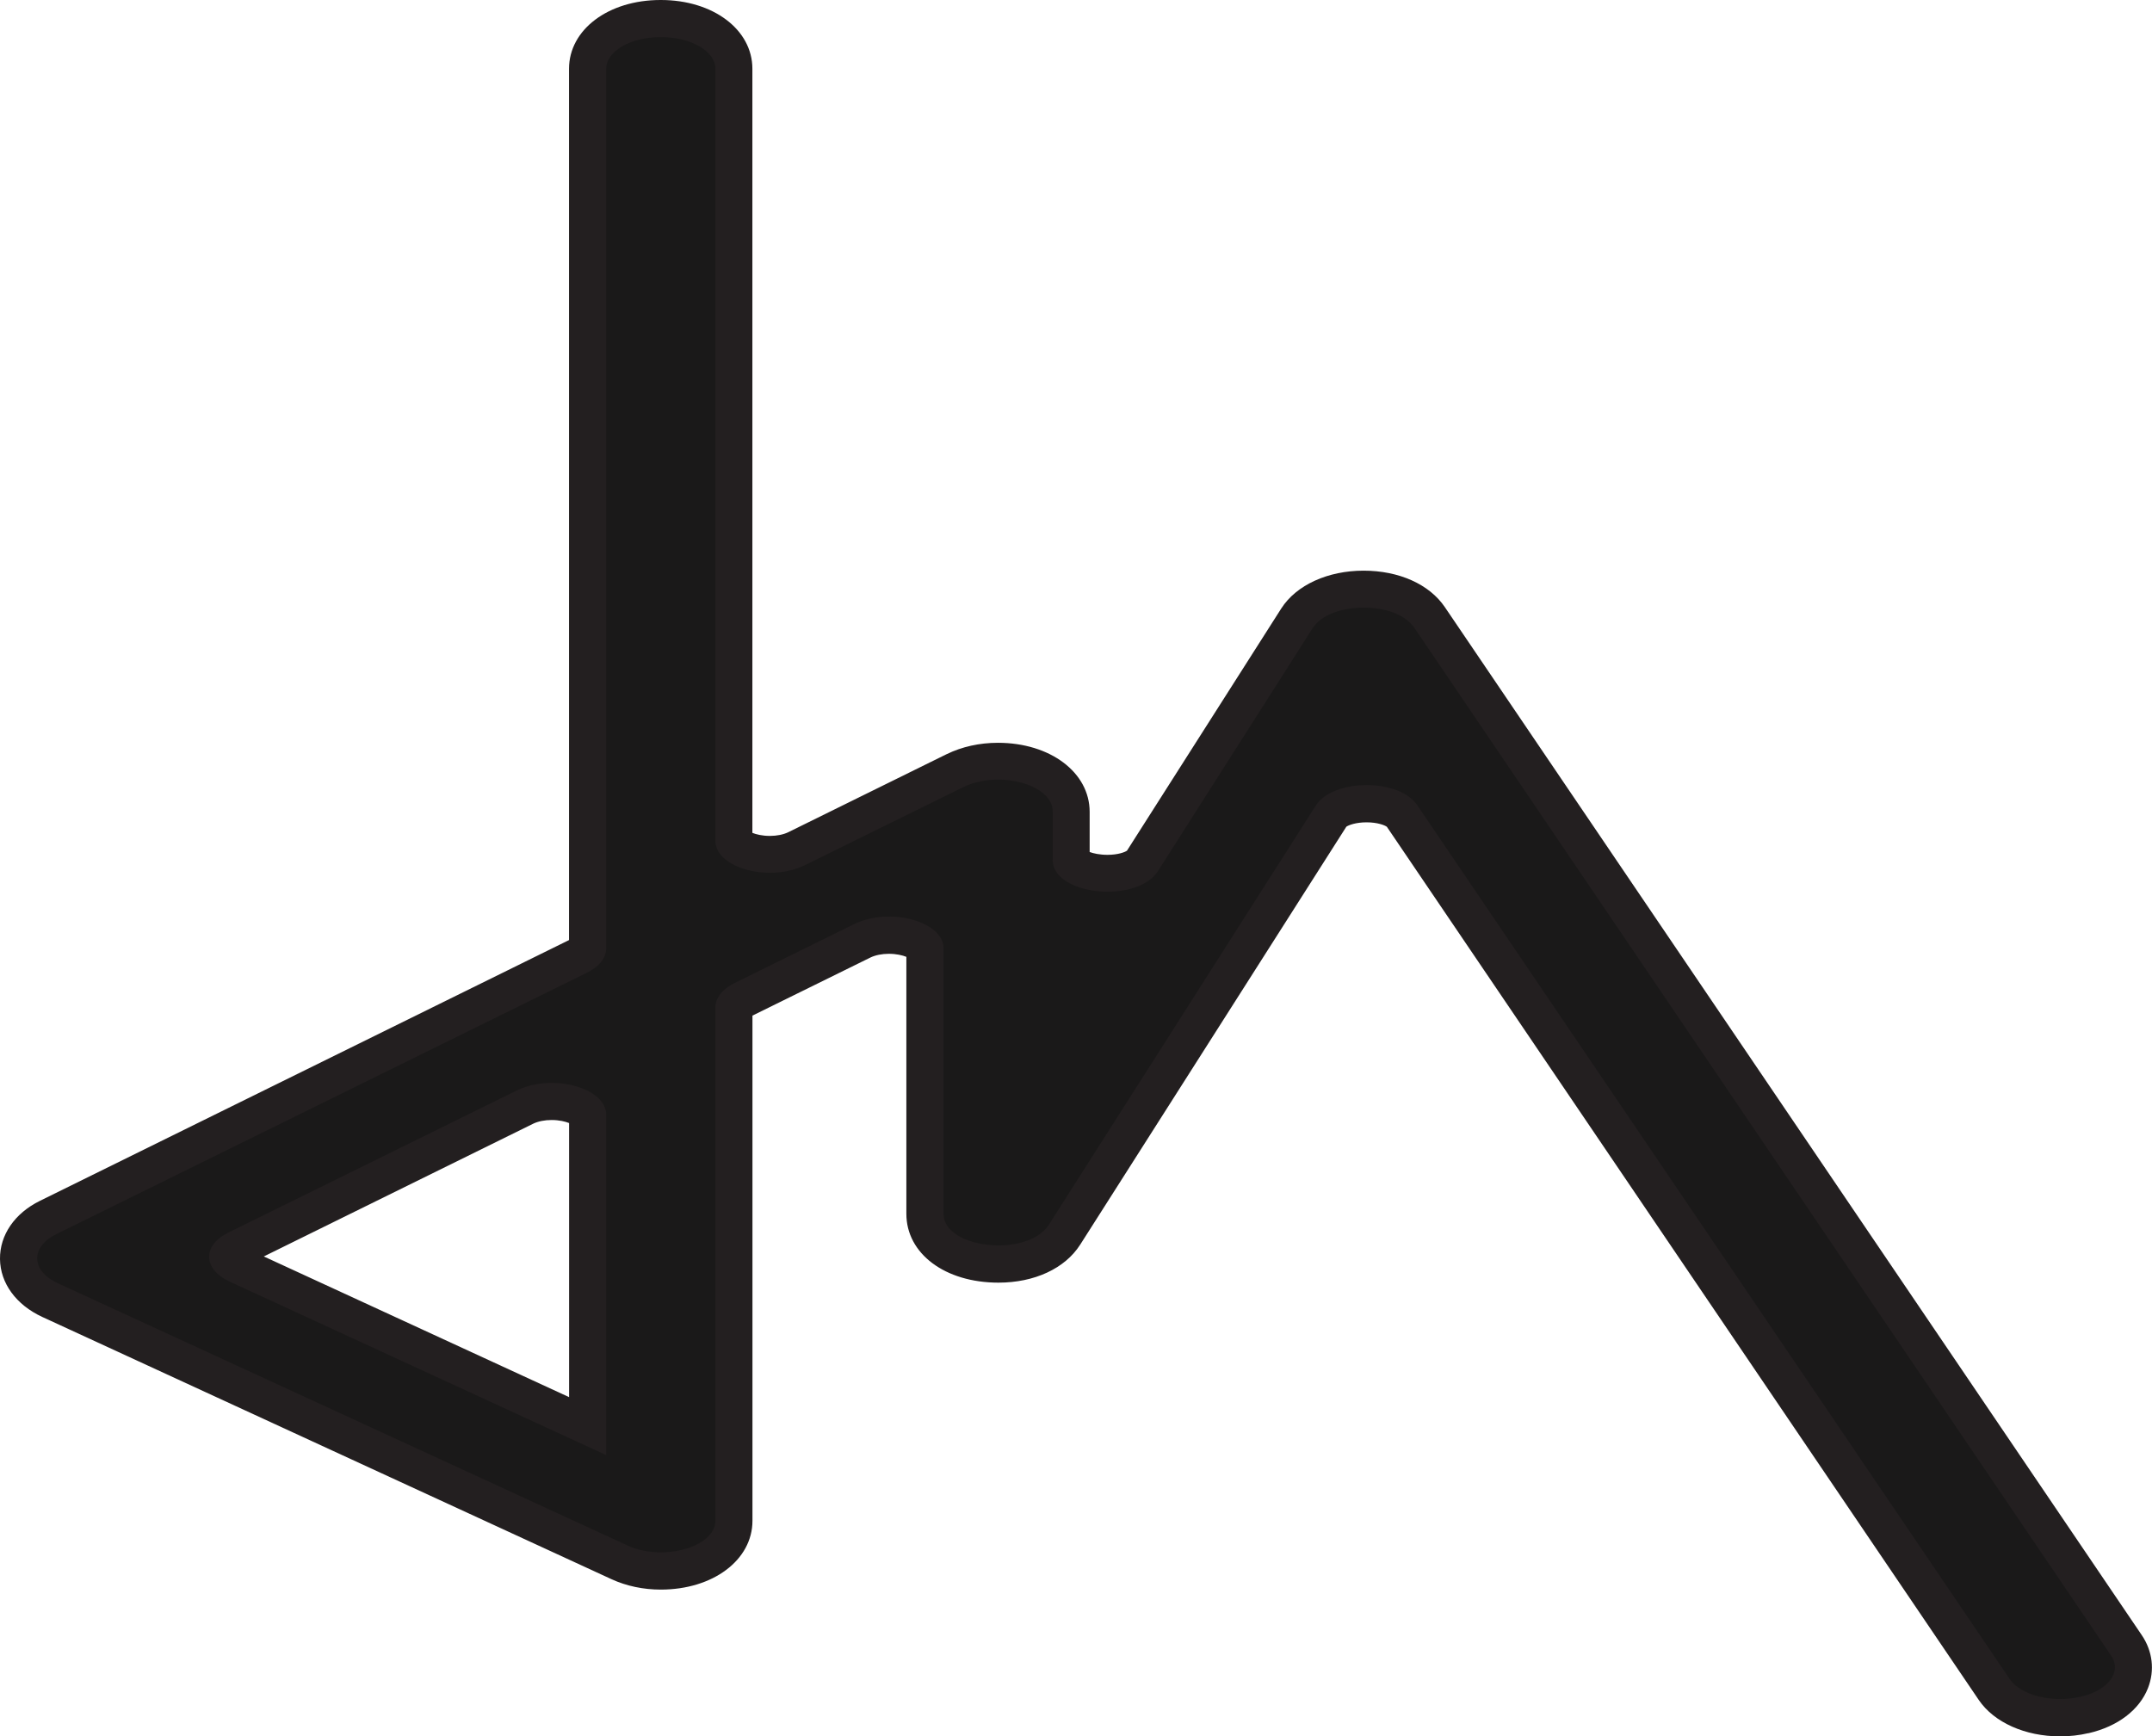
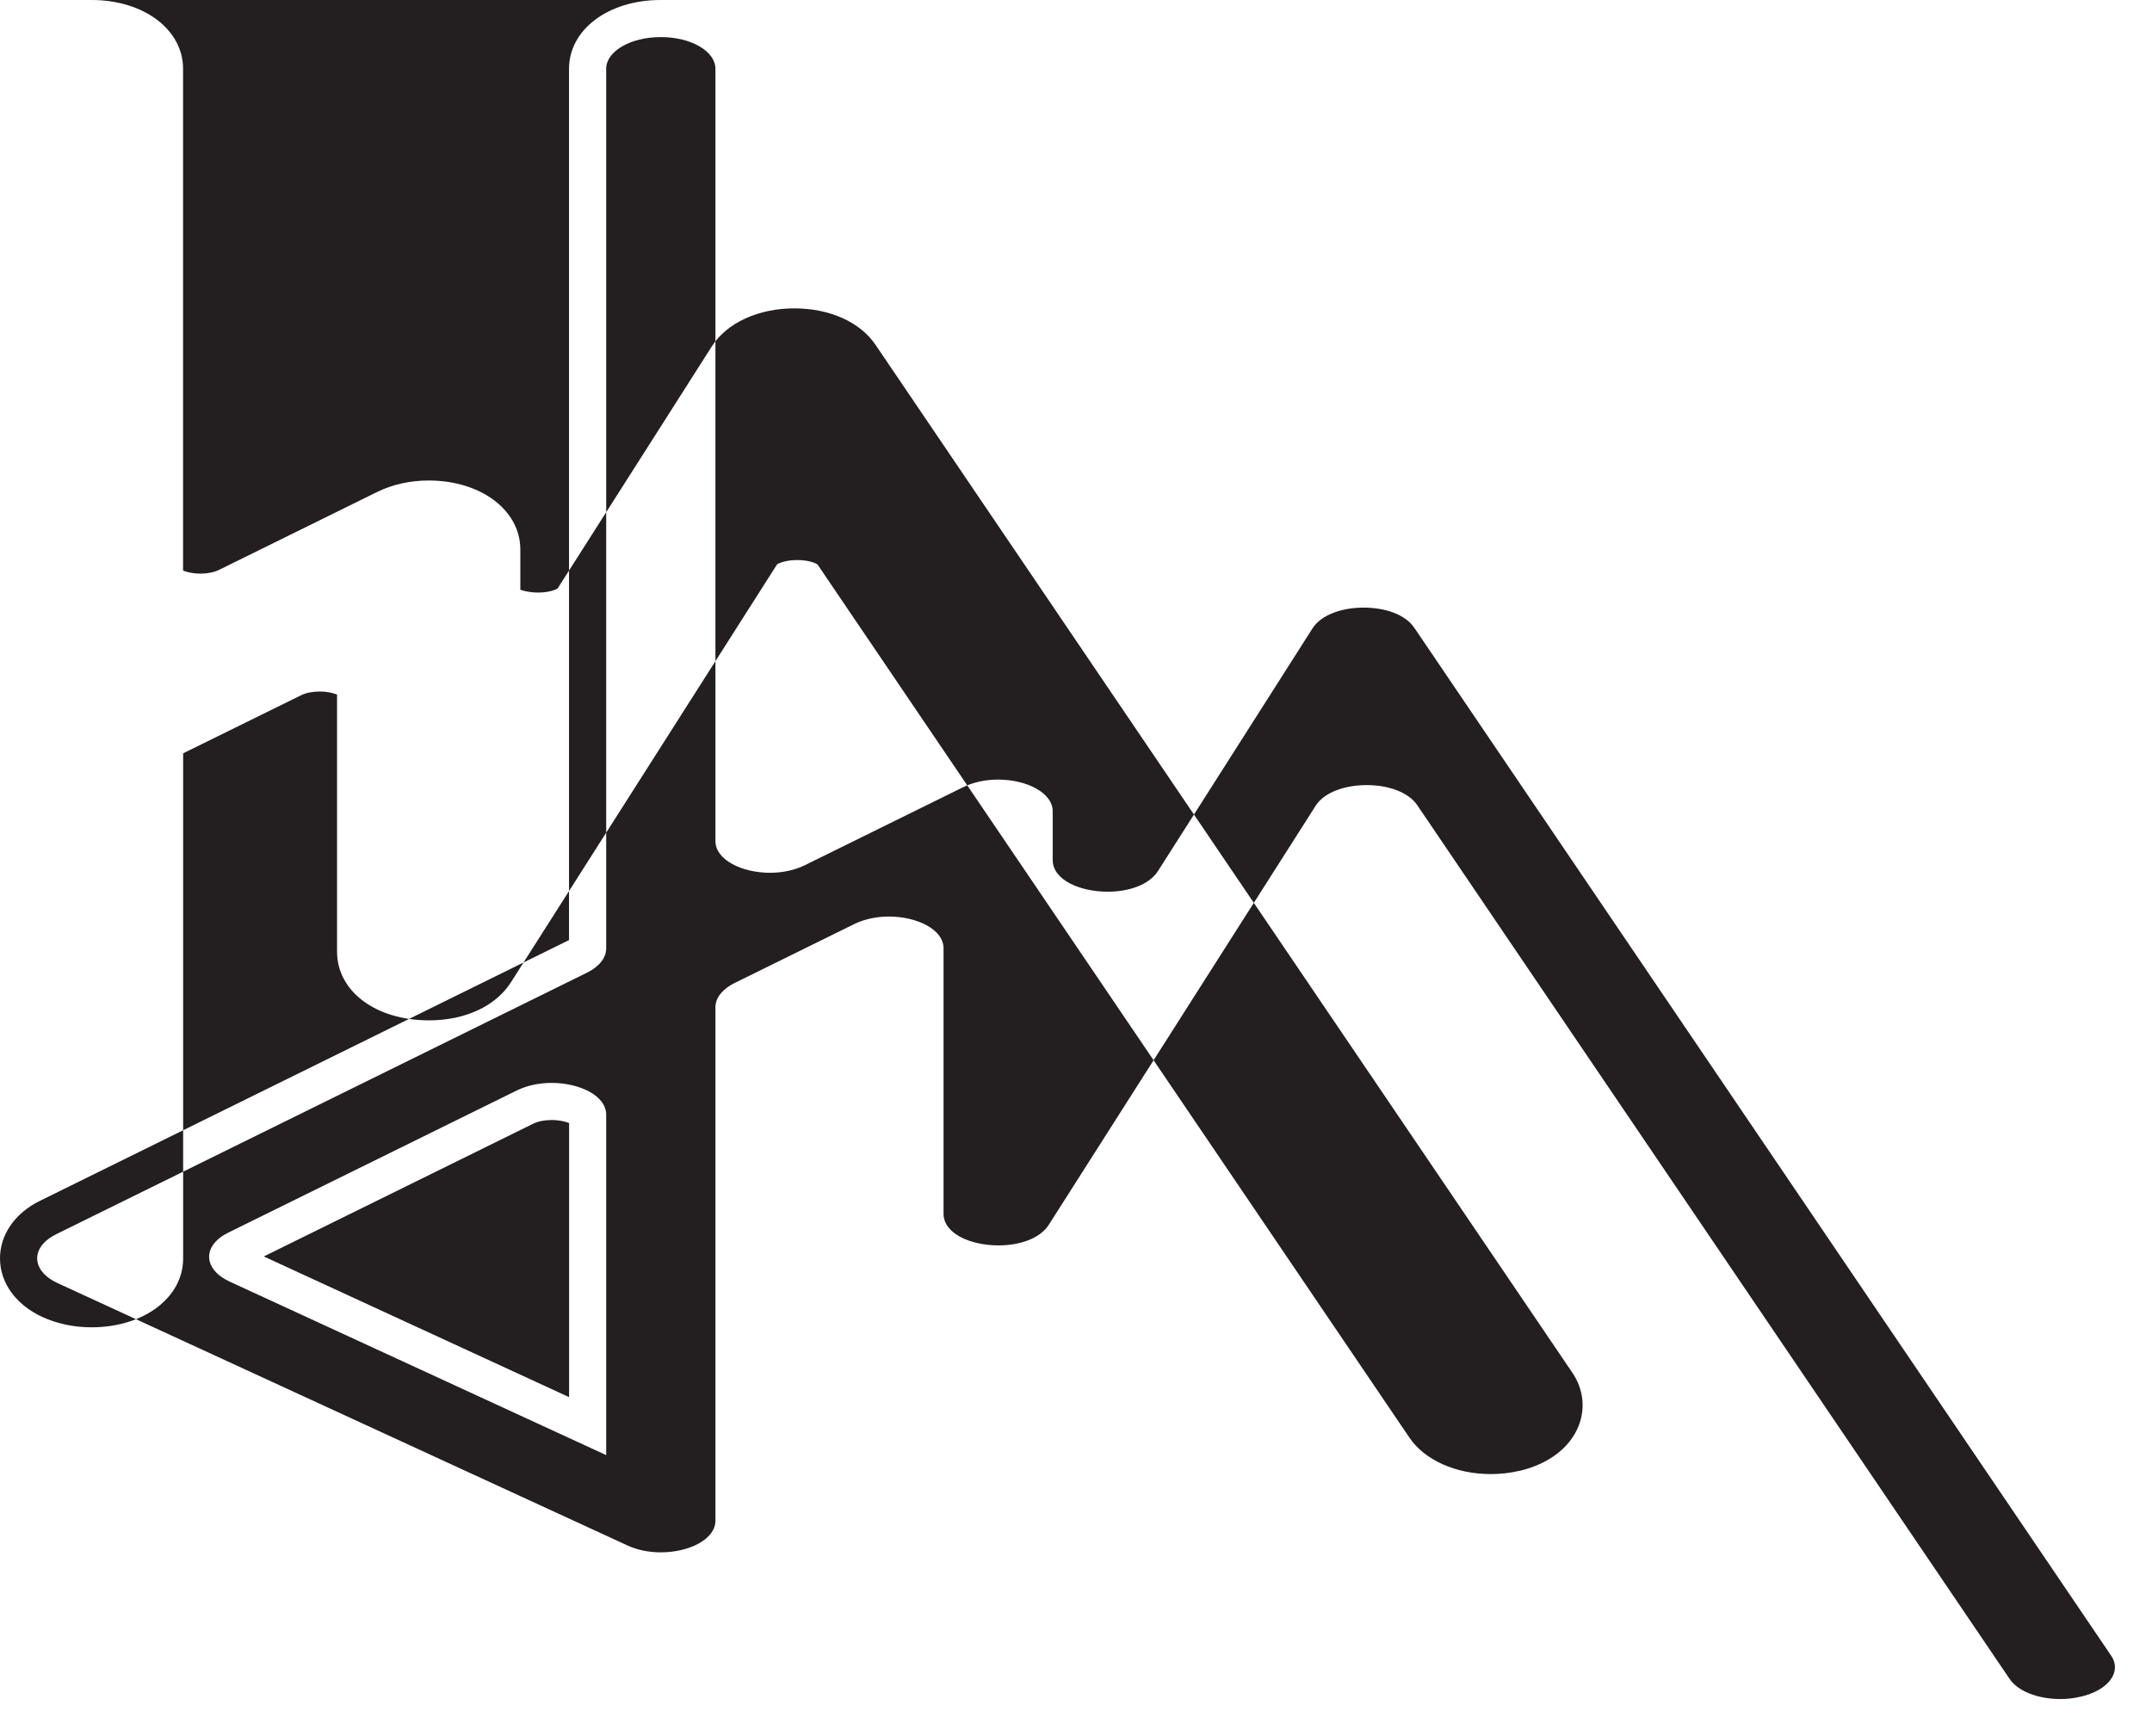
<svg xmlns="http://www.w3.org/2000/svg" id="Layer_1" viewBox="0 0 290 234">
-   <path d="M277.62,231.5c-3.89,0-7.29-1.46-8.88-3.8l-79.84-117.78c-.64-.94-2.59-1.6-4.74-1.6-2.45,0-4.25.82-4.76,1.63l-35.92,56.41c-1.61,2.53-4.93,4-8.92,4-2.31,0-4.53-.5-6.26-1.4-2.36-1.24-3.65-3.14-3.65-5.37v-35.76c0-.51-1.94-1.78-4.87-1.78-1.33,0-2.57.26-3.58.76l-16.09,7.93c-.89.44-1.2.91-1.2,1.02v69.19c0,3.88-4.24,6.8-9.86,6.8-1.99,0-3.91-.4-5.55-1.16L6.75,175.22c-2.68-1.23-4.22-3.26-4.25-5.57-.03-2.28,1.42-4.3,3.99-5.57l71.49-35.23c.89-.44,1.2-.91,1.2-1.02V9.27c0-3.86,4.22-6.77,9.82-6.77s9.89,2.91,9.89,6.77v104.08c0,.51,1.94,1.78,4.86,1.78h0c1.33,0,2.57-.26,3.58-.76l21.3-10.5c1.74-.86,3.74-1.3,5.84-1.3,5.62,0,9.86,2.92,9.86,6.78v6.55c0,.61,1.91,1.78,4.91,1.78,2.17,0,4.05-.66,4.67-1.63l20.88-32.79c1.53-2.41,4.89-3.88,8.94-3.88s7.27,1.42,8.88,3.8l93.92,138.55c1.02,1.5,1.22,3.22.59,4.84-.85,2.17-3.12,3.83-6.22,4.54-1.1.25-2.2.38-3.31.38ZM74.32,148.45c-1.33,0-2.57.26-3.58.76l-38.86,19.15c-.99.49-1.2.95-1.2,1.02,0,.08.24.58,1.33,1.08l47.18,21.74v-41.97c0-.51-1.94-1.78-4.87-1.78Z" style="fill:#1a1919; fill-rule:evenodd; stroke-width:0px;" />
-   <path d="M89.08,5c4.05,0,7.33,1.91,7.33,4.27v104.08c0,2.55,3.58,4.28,7.36,4.28,1.61,0,3.26-.32,4.69-1.02l21.3-10.5.05-.02c1.42-.7,3.07-1.02,4.69-1.02,3.78,0,7.36,1.73,7.36,4.28v6.55c0,2.72,3.7,4.28,7.41,4.28,2.78,0,5.56-.88,6.78-2.79l20.82-32.7.02-.02c1.18-1.85,4.02-2.78,6.87-2.78s5.59.9,6.81,2.7l.02.02,93.9,138.53c1.49,2.19-.36,4.68-4.12,5.54h-.05c-.88.22-1.79.31-2.69.31-2.92,0-5.68-1.02-6.81-2.7l-79.84-117.78c-1.22-1.8-4.02-2.7-6.81-2.7-2.85,0-5.69.93-6.87,2.78l-35.92,56.41-.04.06c-1.22,1.91-4,2.79-6.78,2.79-3.71,0-7.41-1.55-7.41-4.28v-35.76c0-2.55-3.58-4.28-7.36-4.28-1.61,0-3.26.32-4.69,1.02l-16.09,7.93c-1.65.81-2.6,2.01-2.6,3.26v69.2c0,2.54-3.57,4.28-7.36,4.28-1.54,0-3.12-.29-4.51-.93l-.03-.02L7.8,172.95h-.01c-3.63-1.68-3.72-4.88-.19-6.62l71.49-35.23c1.65-.81,2.6-2.01,2.6-3.26V9.27c0-2.36,3.28-4.27,7.33-4.27h.07M81.69,196.11v-45.88c0-2.55-3.58-4.28-7.36-4.28-1.61,0-3.26.32-4.69,1.02l-38.86,19.15c-3.54,1.74-3.45,4.94.19,6.62l50.73,23.38M89.08,0h-.07c-7.03,0-12.33,3.99-12.33,9.27v117.43L5.39,161.84C1.97,163.52-.04,166.46,0,169.69c.04,3.26,2.17,6.17,5.69,7.8l76.72,35.35c2,.92,4.29,1.4,6.63,1.4,7.05,0,12.36-3.99,12.36-9.28v-68.08l15.9-7.83c.66-.32,1.54-.5,2.48-.5,1.04,0,1.86.21,2.36.41v34.63c0,5.38,5.22,9.28,12.41,9.28,4.85,0,8.96-1.91,11-5.1l.04-.06,35.84-56.29c.3-.21,1.27-.59,2.73-.59,1.47,0,2.45.39,2.73.6l79.77,117.69c2.05,3.02,6.24,4.9,10.95,4.9,1.3,0,2.58-.14,3.81-.43h.05c3.92-.91,6.83-3.13,7.99-6.08.93-2.38.63-4.98-.85-7.15l-93.9-138.53c-2.09-3.09-6.19-4.92-10.96-4.92s-9.05,1.91-11.09,5.1l-20.79,32.64c-.26.19-1.19.56-2.62.56-1.06,0-1.9-.19-2.41-.38v-5.41c0-5.32-5.32-9.31-12.36-9.31-2.48,0-4.86.53-6.9,1.53l-.05.02-21.3,10.5c-.66.32-1.54.5-2.48.5-1.04,0-1.86-.21-2.36-.41V9.27c0-5.29-5.3-9.27-12.33-9.27h0ZM35.55,169.34l36.3-17.89c.66-.32,1.54-.5,2.48-.5,1.04,0,1.86.21,2.36.41v36.94l-41.14-18.96h0Z" style="fill:#231f20; stroke-width:0px;" />
+   <path d="M89.08,5c4.05,0,7.33,1.91,7.33,4.27v104.08c0,2.55,3.58,4.28,7.36,4.28,1.61,0,3.26-.32,4.69-1.02l21.3-10.5.05-.02c1.42-.7,3.07-1.02,4.69-1.02,3.78,0,7.36,1.73,7.36,4.28v6.55c0,2.72,3.7,4.28,7.41,4.28,2.78,0,5.56-.88,6.78-2.79l20.82-32.7.02-.02c1.18-1.85,4.02-2.78,6.87-2.78s5.59.9,6.81,2.7l.02.02,93.9,138.53c1.49,2.19-.36,4.68-4.12,5.54h-.05c-.88.22-1.79.31-2.69.31-2.92,0-5.68-1.02-6.81-2.7l-79.84-117.78c-1.22-1.8-4.02-2.7-6.81-2.7-2.85,0-5.69.93-6.87,2.78l-35.92,56.41-.04.06c-1.22,1.91-4,2.79-6.78,2.79-3.71,0-7.41-1.55-7.41-4.28v-35.76c0-2.55-3.58-4.28-7.36-4.28-1.61,0-3.26.32-4.69,1.02l-16.09,7.93c-1.65.81-2.6,2.01-2.6,3.26v69.2c0,2.54-3.57,4.28-7.36,4.28-1.54,0-3.12-.29-4.51-.93l-.03-.02L7.8,172.95h-.01c-3.63-1.68-3.72-4.88-.19-6.62l71.49-35.23c1.65-.81,2.6-2.01,2.6-3.26V9.27c0-2.36,3.28-4.27,7.33-4.27h.07M81.69,196.11v-45.88c0-2.55-3.58-4.28-7.36-4.28-1.61,0-3.26.32-4.69,1.02l-38.86,19.15c-3.54,1.74-3.45,4.94.19,6.62l50.73,23.38M89.08,0h-.07c-7.03,0-12.33,3.99-12.33,9.27v117.43L5.39,161.84C1.97,163.52-.04,166.46,0,169.69c.04,3.26,2.17,6.17,5.69,7.8c2,.92,4.29,1.4,6.63,1.4,7.05,0,12.36-3.99,12.36-9.28v-68.08l15.9-7.83c.66-.32,1.54-.5,2.48-.5,1.04,0,1.86.21,2.36.41v34.63c0,5.38,5.22,9.28,12.41,9.28,4.85,0,8.96-1.91,11-5.1l.04-.06,35.84-56.29c.3-.21,1.27-.59,2.73-.59,1.47,0,2.45.39,2.73.6l79.77,117.69c2.05,3.02,6.24,4.9,10.95,4.9,1.3,0,2.58-.14,3.81-.43h.05c3.92-.91,6.83-3.13,7.99-6.08.93-2.38.63-4.98-.85-7.15l-93.9-138.53c-2.09-3.09-6.19-4.92-10.96-4.92s-9.05,1.91-11.09,5.1l-20.79,32.64c-.26.19-1.19.56-2.62.56-1.06,0-1.9-.19-2.41-.38v-5.41c0-5.32-5.32-9.31-12.36-9.31-2.48,0-4.86.53-6.9,1.53l-.05.02-21.3,10.5c-.66.32-1.54.5-2.48.5-1.04,0-1.86-.21-2.36-.41V9.27c0-5.29-5.3-9.27-12.33-9.27h0ZM35.55,169.34l36.3-17.89c.66-.32,1.54-.5,2.48-.5,1.04,0,1.86.21,2.36.41v36.94l-41.14-18.96h0Z" style="fill:#231f20; stroke-width:0px;" />
</svg>